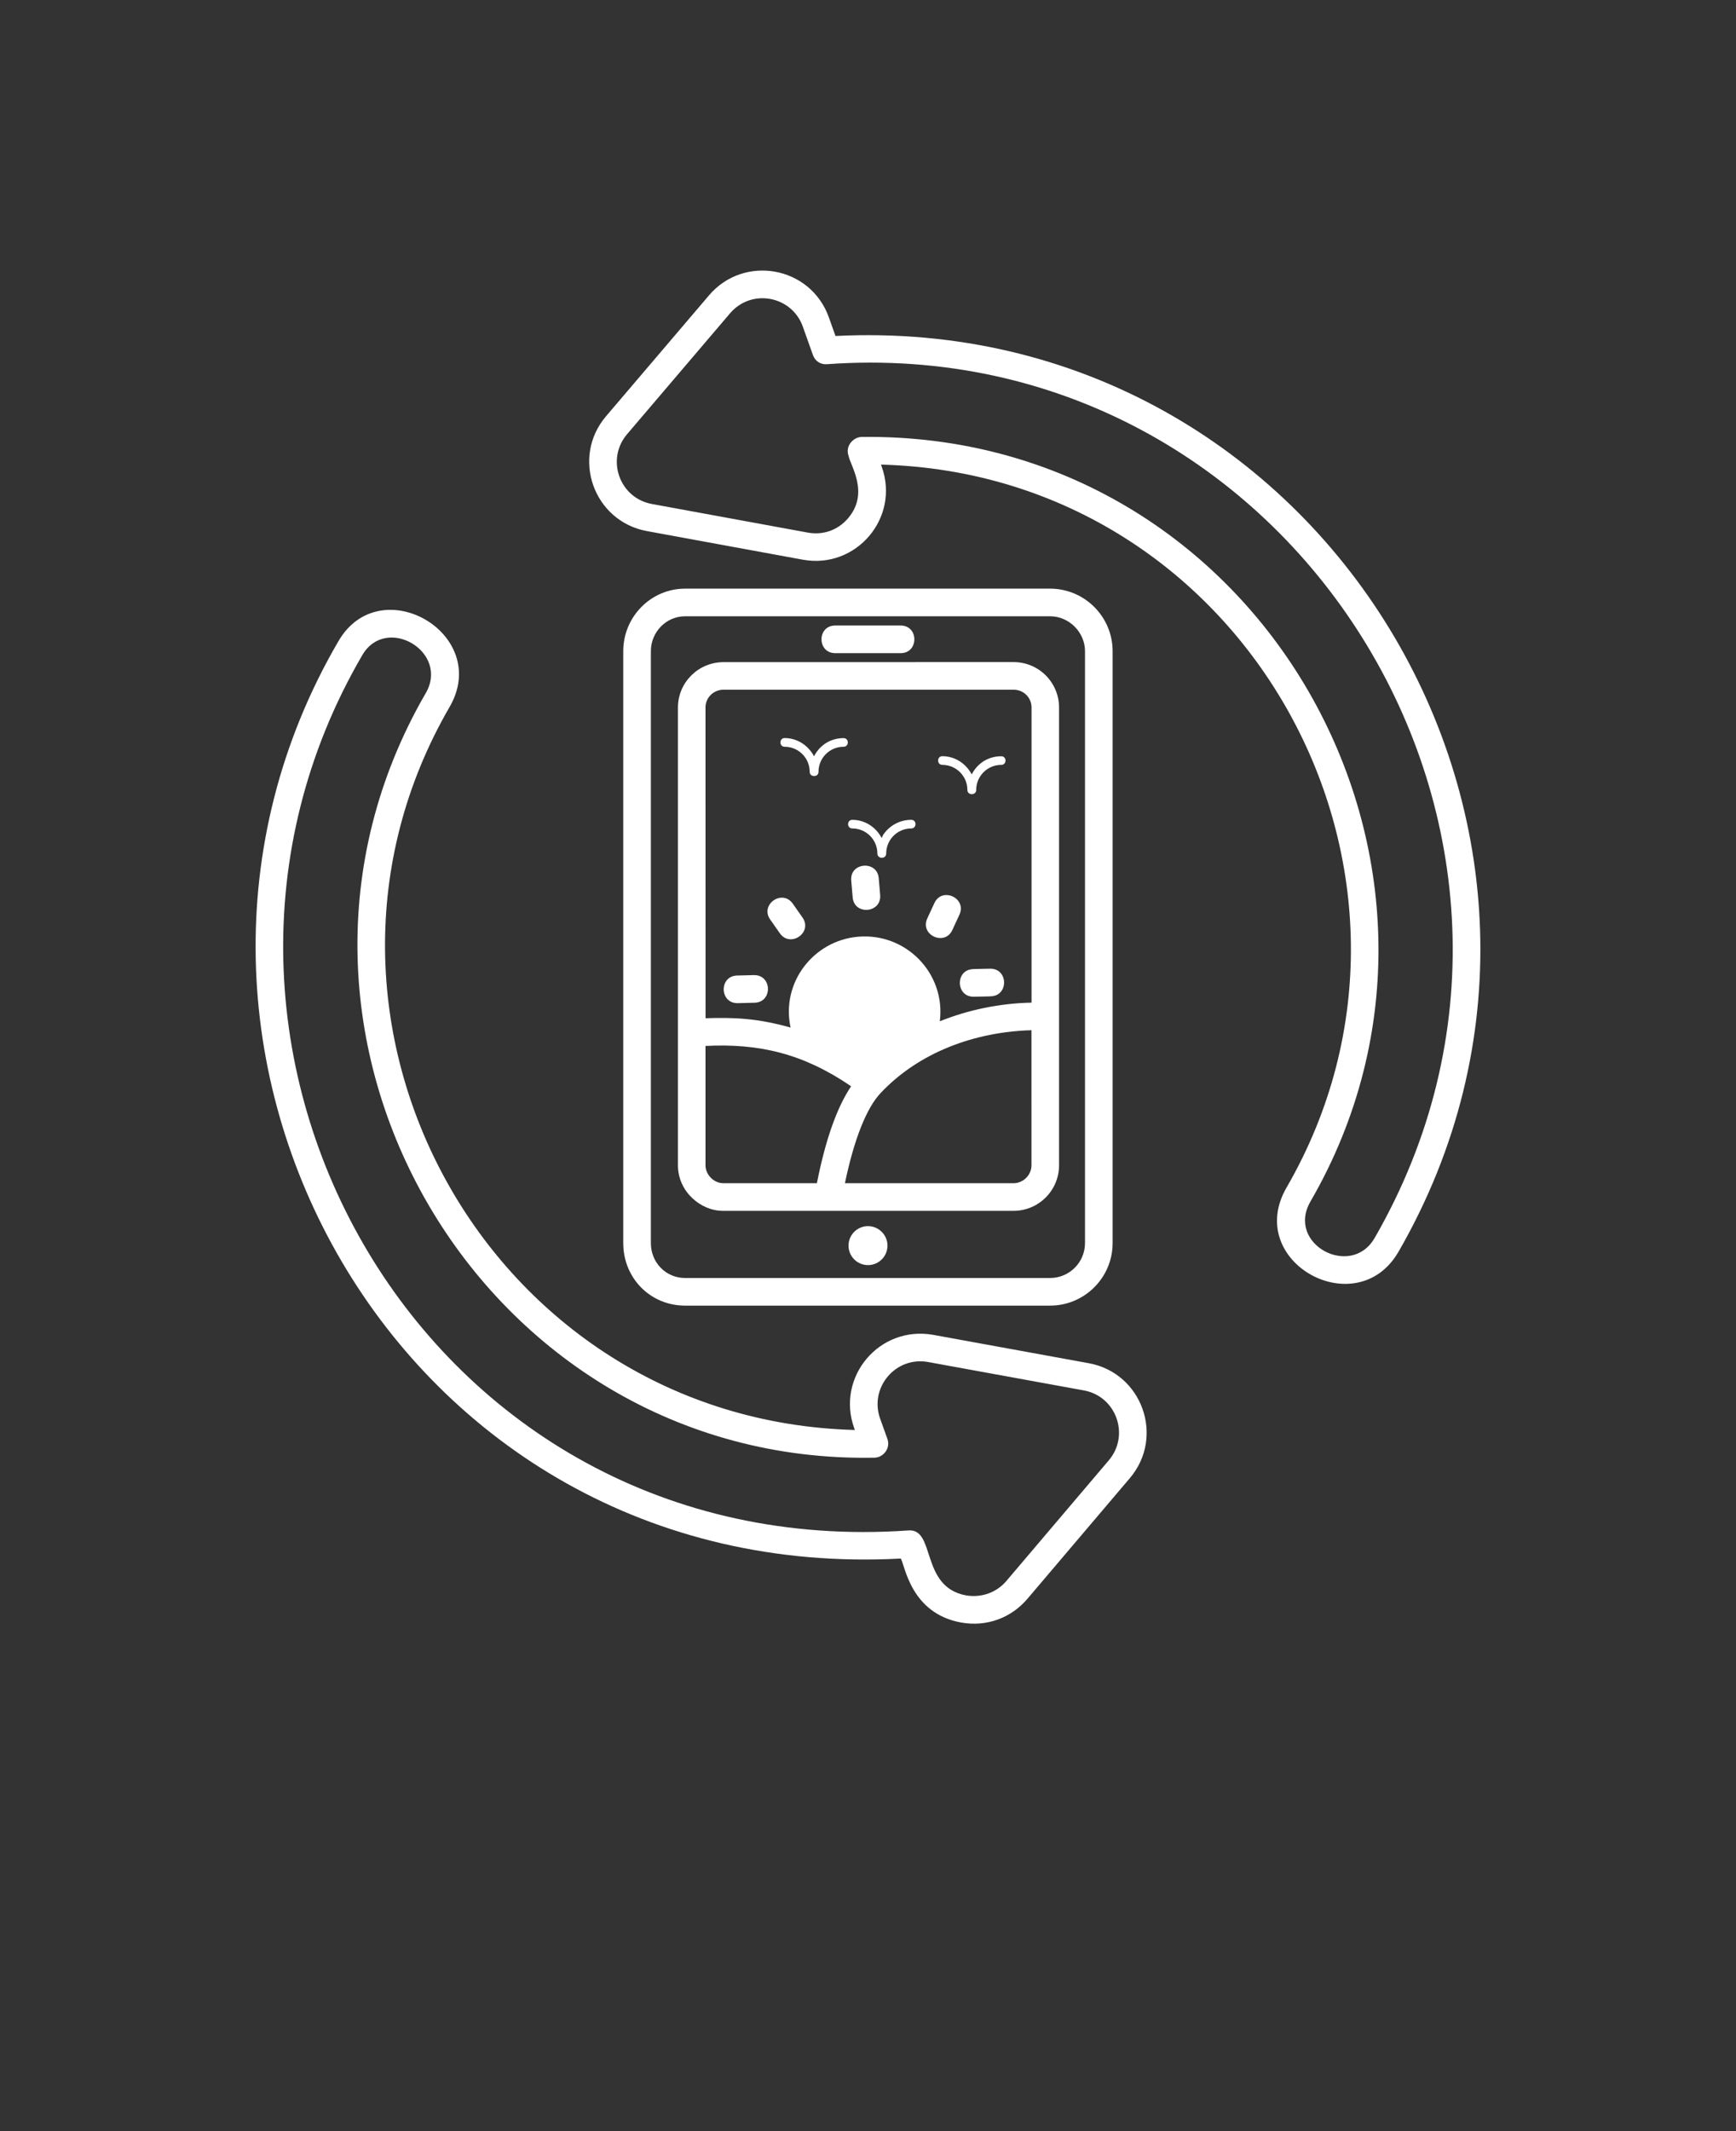
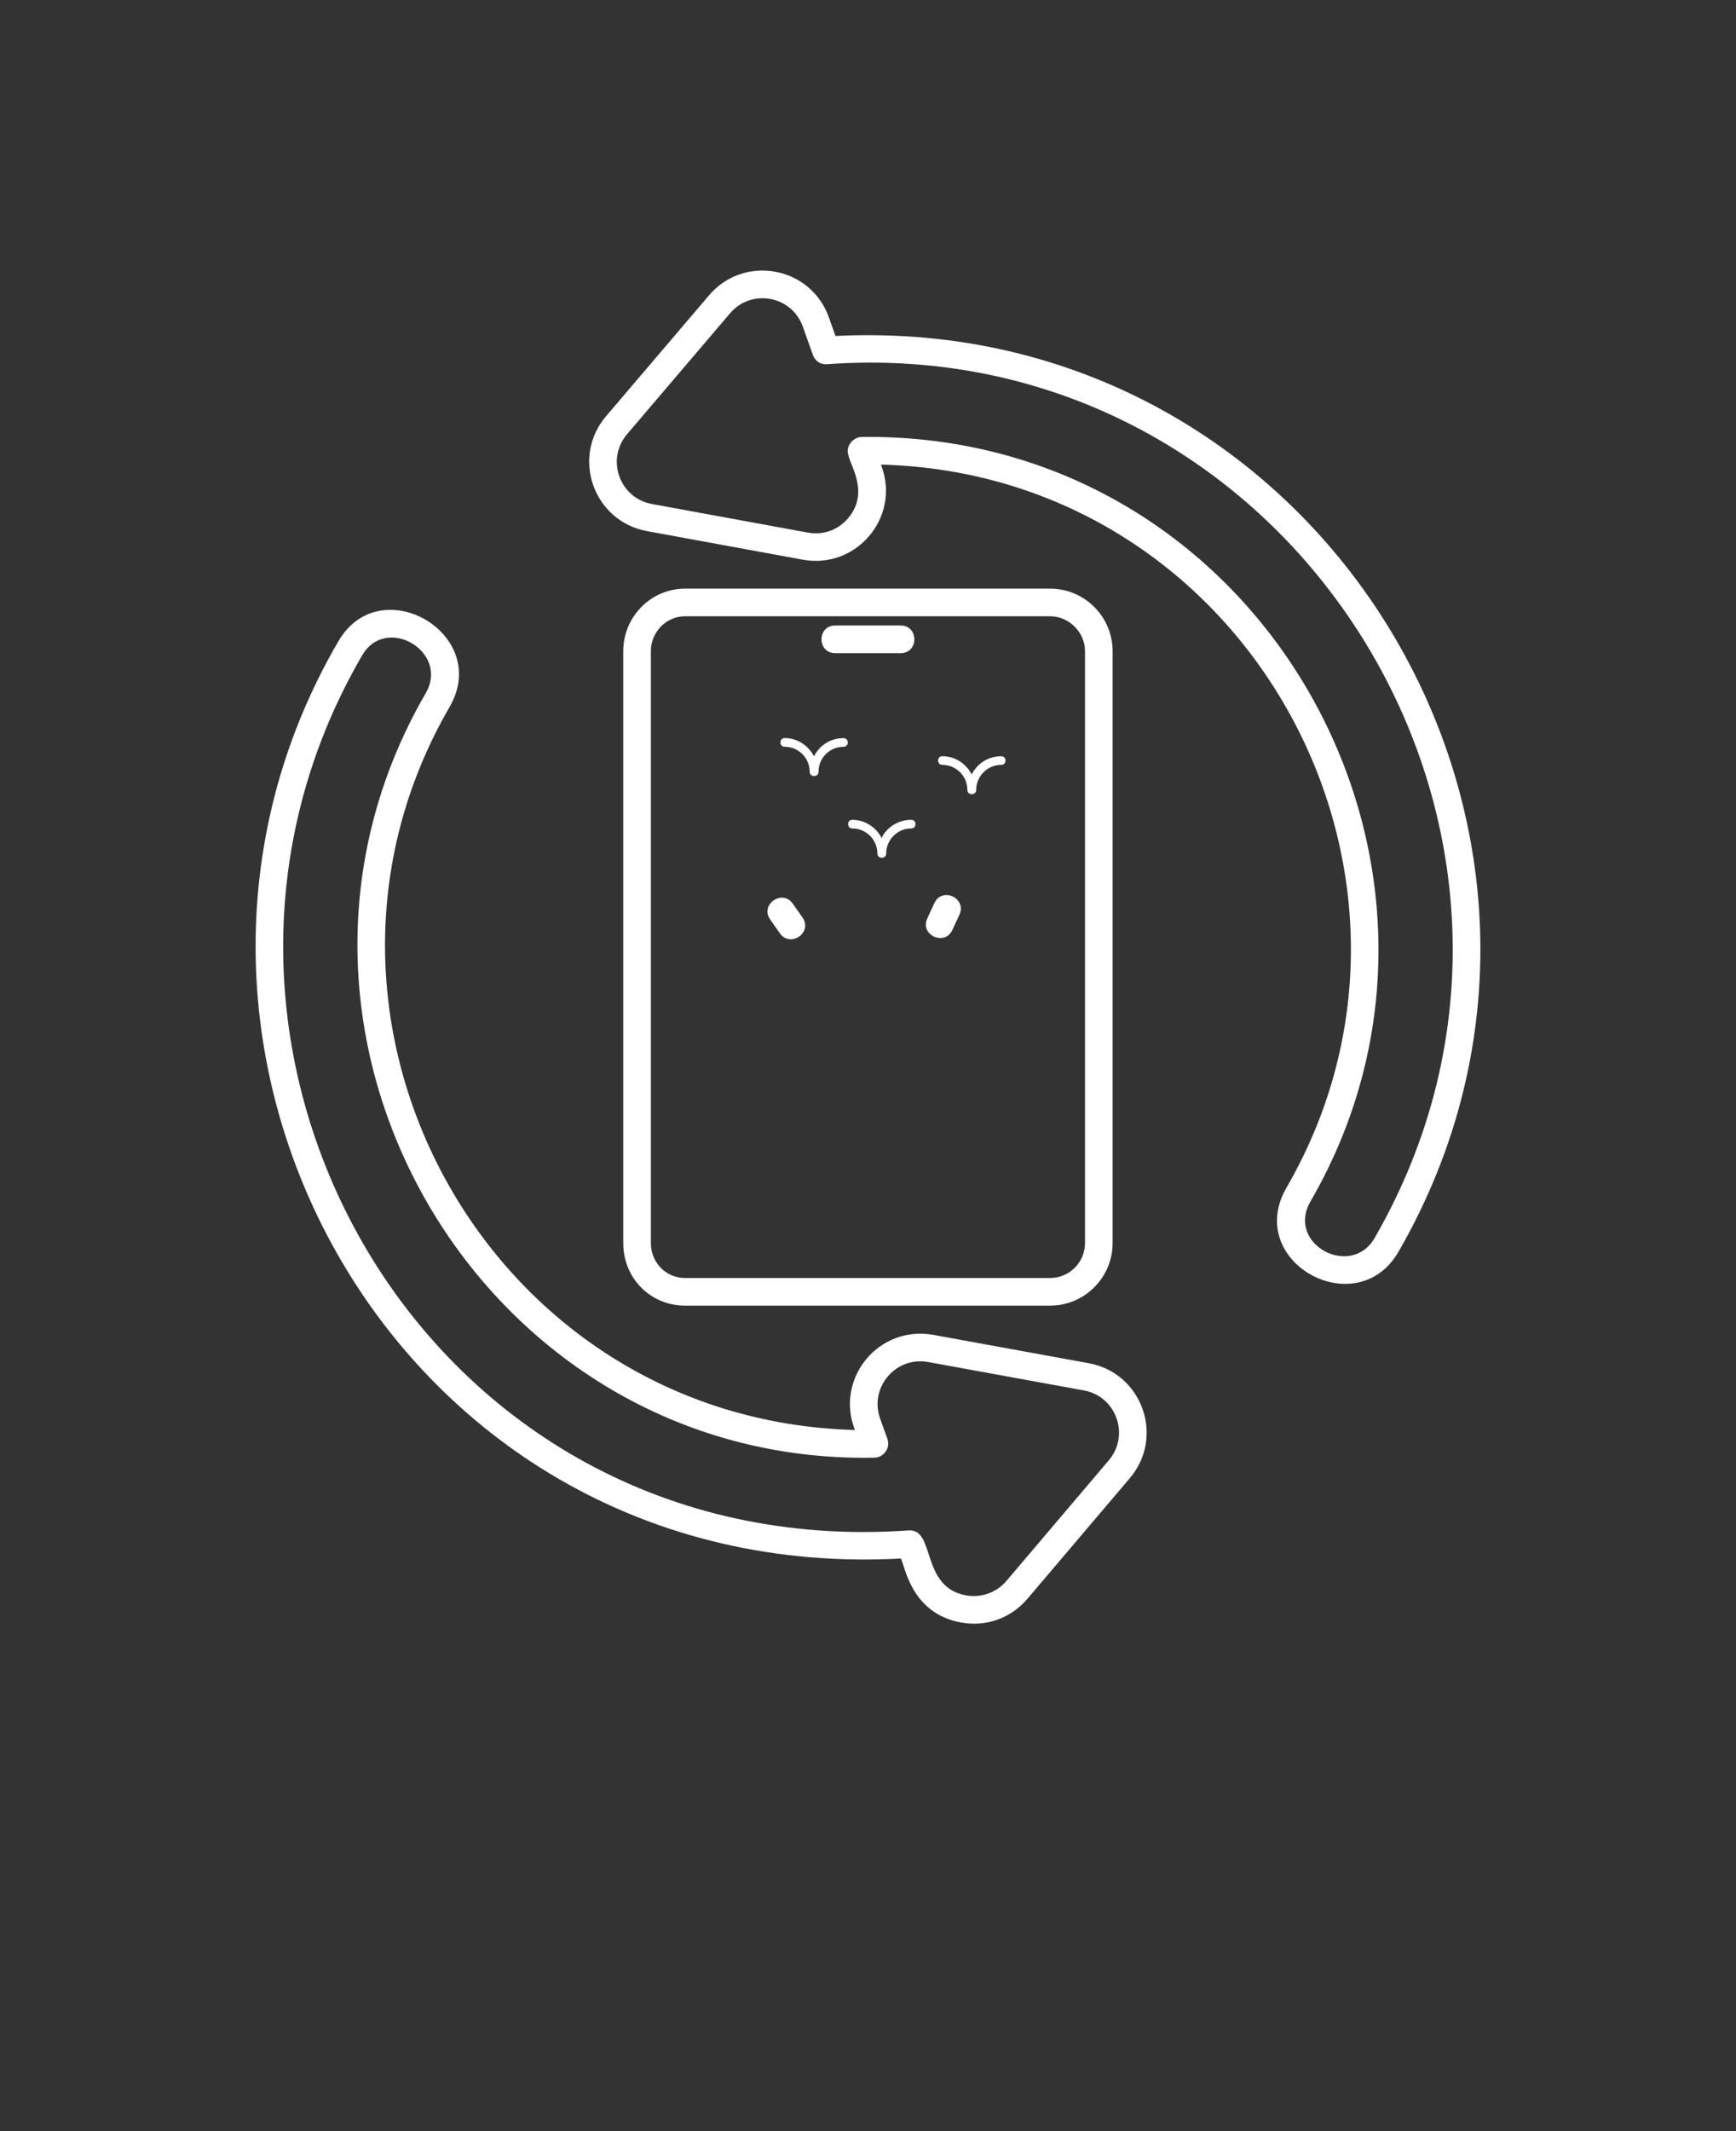
<svg xmlns="http://www.w3.org/2000/svg" fill="white" version="1.1" viewBox="-5.0 -10.0 110.0 135.0">
  <rect x="-5.0" y="-10.0" width="110.0" height="135.0" fill="#333333" stroke="none" />
  <g>
    <path d="m63.988 76.355-9.859-1.797c-3.426-0.605-6.156 2.684-5.008 5.898l0.047 0.129c-23.281-0.625-37.125-26.055-25.68-45.801 2.68-4.633-4.402-8.719-7.043-4.168-14.961 25.637 3.656 59.824 35.633 58.113 0.27 0.453 0.629 3.469 3.816 4.051 1.641 0.297 3.191-0.305 4.207-1.5l6.488-7.641c2.227-2.617 0.785-6.668-2.602-7.285zm1.27 6.152-6.488 7.641c-0.637 0.75-1.602 1.078-2.559 0.914-2.922-0.535-1.906-4.258-3.656-4.113-30.754 2.144-49.02-30.727-34.598-55.449 1.504-2.578 5.543-0.219 4.019 2.41-12.457 21.488 3.504 48.902 28.426 48.43 0.574-0.008 1.039-0.598 0.828-1.188l-0.461-1.285c-0.703-1.961 0.977-3.965 3.047-3.586l9.859 1.797c2.059 0.371 2.934 2.84 1.582 4.43z" />
    <path d="m47.941 11.285-0.422-1.184c-1.156-3.238-5.375-4-7.594-1.391l-6.523 7.656c-2.227 2.613-0.789 6.656 2.59 7.277l9.879 1.812c3.379 0.613 6.16-2.648 5-5.887l-0.047-0.137c23.277 0.617 37.121 26.043 25.695 45.801-2.715 4.703 4.449 8.645 7.098 4.059 15.152-26.289-4.754-59.547-35.676-58.008zm34.16 57.137c-1.488 2.594-5.625 0.391-4.066-2.309 12.297-21.234-3.117-48.754-28.441-48.434-0.516 0.008-1.051 0.57-0.828 1.188 0.125 0.652 1.336 2.359-0.027 3.961-0.633 0.746-1.57 1.09-2.555 0.91l-9.879-1.812c-2.051-0.375-2.926-2.828-1.57-4.422l6.523-7.656c1.359-1.594 3.914-1.113 4.613 0.844l0.641 1.801c0.133 0.371 0.465 0.609 0.887 0.578 29.535-2.113 49.375 29.902 34.703 55.352z" />
    <path d="m61.539 72.707c2.184 0 3.961-1.777 3.961-3.961v-37.496c0-2.184-1.777-3.961-3.961-3.961h-23.129c-2.16 0-3.918 1.777-3.918 3.961v37.496c0 2.223 1.719 3.961 3.918 3.961zm-25.297-41.457c0-1.219 0.973-2.211 2.168-2.211h23.129c1.199 0 2.211 1.012 2.211 2.211v37.496c0 1.219-0.992 2.211-2.211 2.211h-23.129c-1.215 0-2.168-0.973-2.168-2.211z" />
-     <path d="m40.805 66.703h18.414c1.594 0 2.887-1.293 2.887-2.887v-29.004c0-1.547-1.254-2.871-2.887-2.871l-18.375 0.004c-1.594 0-2.887 1.289-2.887 2.871v29.004c0 1.656 1.43 2.883 2.848 2.883zm-1.102-2.887v-7.559c3.41-0.172 6.203 0.488 9.227 2.555-0.898 1.336-1.625 3.391-2.168 6.141h-5.918c-0.645 0-1.141-0.566-1.141-1.137zm20.656 0c0 0.617-0.52 1.137-1.141 1.137h-10.68c0.574-2.766 1.371-4.781 2.269-5.719 2.438-2.586 5.973-3.871 9.551-3.973zm-19.516-30.125h18.379c0.676 0 1.141 0.539 1.141 1.121v18.703c-2.012 0.039-4 0.453-5.812 1.18 0.379-3.027-2.137-5.617-5.18-5.356-2.812 0.242-4.894 2.891-4.277 5.754-2.113-0.594-3.598-0.652-5.387-0.59l-0.004-19.691c0-0.617 0.512-1.121 1.141-1.121z" />
-     <path d="m50 67.672c-0.684 0-1.234 0.551-1.234 1.234s0.551 1.234 1.234 1.234c0.68 0 1.234-0.551 1.234-1.234s-0.559-1.234-1.234-1.234z" />
    <path d="m54.711 38.453c0.875 0 1.586 0.711 1.586 1.586 0 0.359 0.559 0.363 0.559 0 0-0.871 0.707-1.586 1.586-1.586 0.359 0 0.363-0.547 0-0.547-0.734 0-1.457 0.363-1.871 1.148-0.359-0.676-1.047-1.152-1.863-1.152-0.355 0.004-0.355 0.551 0.004 0.551z" />
    <path d="m49.008 42.48c0.875 0 1.586 0.711 1.586 1.586 0 0.359 0.559 0.367 0.559 0 0-0.871 0.707-1.586 1.586-1.586 0.359 0 0.363-0.547 0-0.547-0.734 0-1.387 0.375-1.77 0.941-0.043 0.062-0.062 0.141-0.102 0.211-0.359-0.676-1.047-1.152-1.863-1.152-0.355 0.004-0.355 0.547 0.004 0.547z" />
    <path d="m44.719 37.305c0.875 0 1.586 0.711 1.586 1.586 0 0.359 0.559 0.363 0.559 0 0-0.871 0.707-1.586 1.586-1.586 0.359 0 0.363-0.547 0-0.547-0.738 0-1.461 0.367-1.871 1.148-0.359-0.676-1.047-1.152-1.863-1.152-0.355 0.004-0.355 0.551 0.004 0.551z" />
    <path d="m47.922 31.375h4.148c1.156 0 1.156-1.75 0-1.75h-4.148c-1.16 0-1.156 1.75 0 1.75z" />
-     <path d="m41.727 53.547h0.023l1.066-0.027c1.145-0.031 1.113-1.75-0.023-1.75h-0.023l-1.066 0.027c-1.148 0.031-1.117 1.75 0.023 1.75z" />
-     <path d="m48.938 45.777 0.09 1.062c0.094 1.16 1.84 1.012 1.742-0.148l-0.09-1.062c-0.094-1.141-1.844-1.012-1.742 0.148z" />
    <path d="m44.414 49.121c0.66 0.941 2.106-0.047 1.434-1l-0.613-0.875c-0.668-0.949-2.098 0.059-1.434 1z" />
-     <path d="m57.754 51.363c-0.176 0-1.266 0.027-1.09 0.027-1.145 0.031-1.113 1.75 0.023 1.75 0.176 0 1.266-0.027 1.09-0.027 1.148-0.031 1.117-1.75-0.023-1.75z" />
    <path d="m55.344 48.914 0.449-0.969c0.484-1.051-1.098-1.789-1.586-0.738l-0.449 0.969c-0.488 1.059 1.105 1.781 1.586 0.738z" />
  </g>
</svg>